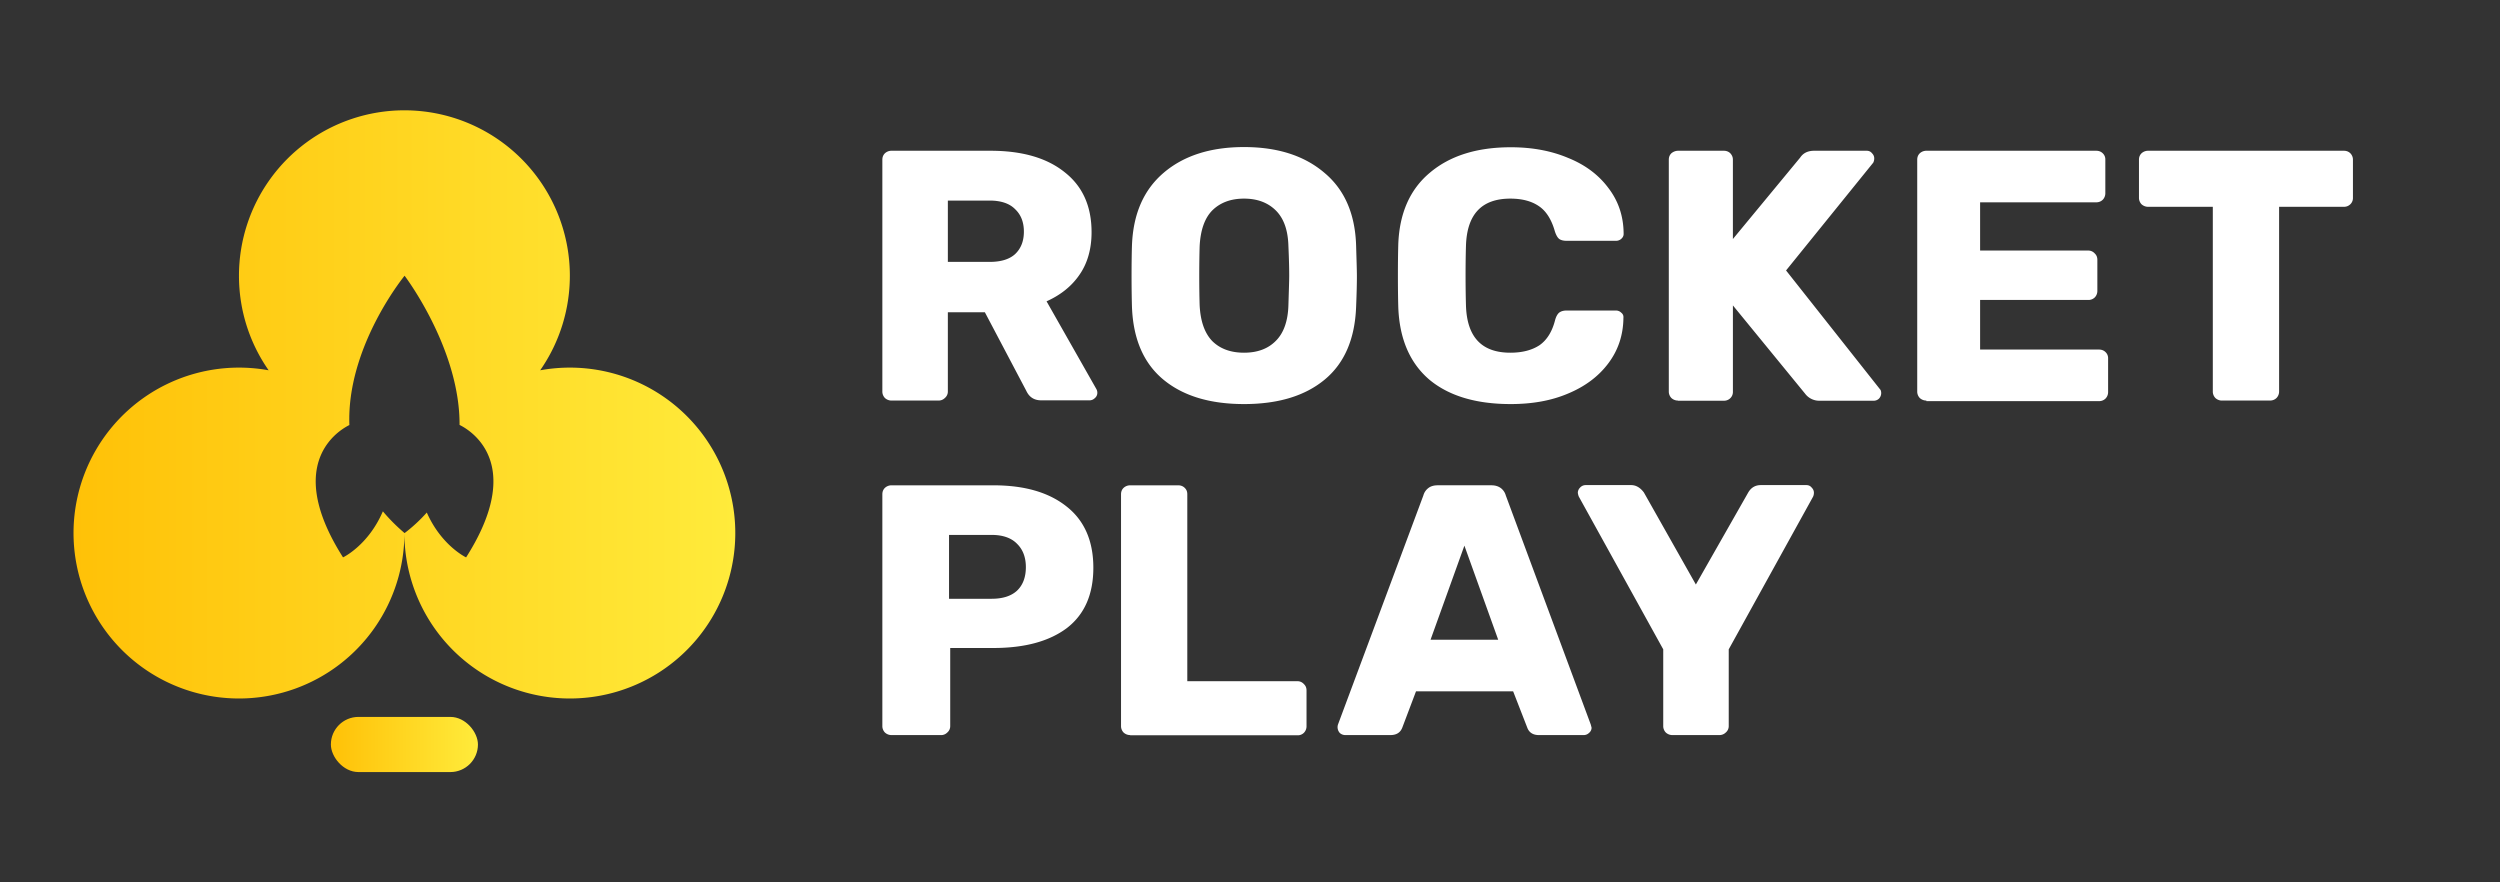
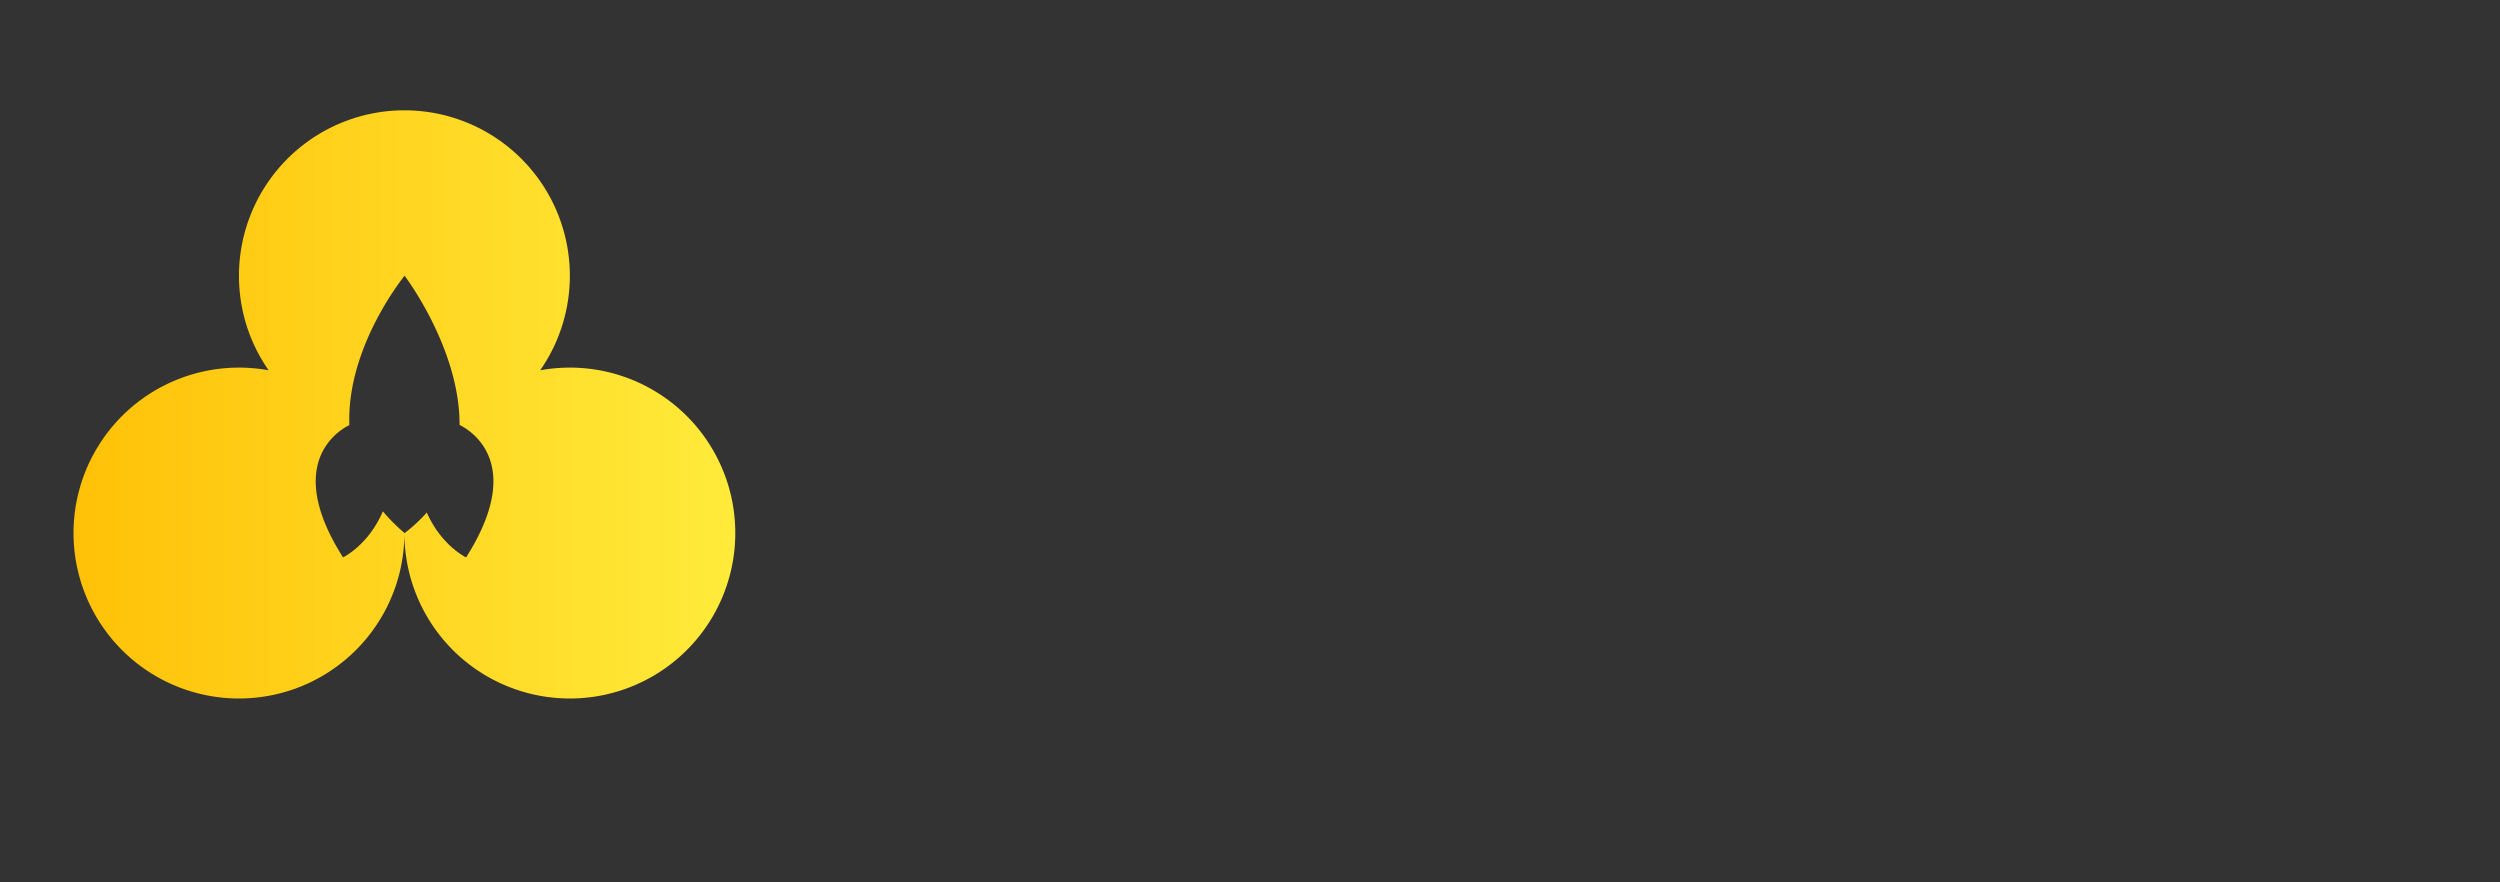
<svg xmlns="http://www.w3.org/2000/svg" fill="none" viewBox="0 0 136 48">
  <rect x="0" y="0" width="136" height="48" fill="#333333" stroke="none" />
-   <rect x="18" y="39" width="8" height="3" rx="1.5" fill="url(#a)" />
  <path fill-rule="evenodd" clip-rule="evenodd" d="M25.383 23.342c.952.655 2.756 2.603-.027 6.98 0 0-1.338-.632-2.138-2.44A8.577 8.577 0 0 1 22.01 29l-.01-.008a9.85 9.85 0 0 1-1.172-1.175c-.797 1.858-2.167 2.504-2.167 2.504-2.776-4.366-.987-6.315-.033-6.974.156-.108.29-.181.378-.225a8.674 8.674 0 0 1 .009-.817C19.242 18.37 22.01 15 22.01 15s2.636 3.464 2.958 7.32c.022.264.033.53.032.796a3.1 3.1 0 0 1 .383.226Zm4.003-3.198A9 9 0 1 0 13 15c0 1.913.597 3.686 1.614 5.144A9 9 0 1 0 22 29a9 9 0 1 0 7.386-8.856Z" fill="url(#b)" />
-   <path d="M48.498 21.79a.522.522 0 0 1-.357-.138.502.502 0 0 1-.141-.35V8.69c0-.139.043-.255.14-.351a.522.522 0 0 1 .358-.138h5.382c1.732 0 3.075.393 4.039 1.169.974.764 1.462 1.848 1.462 3.261 0 .903-.217 1.679-.65 2.306-.433.637-1.04 1.115-1.798 1.455l2.708 4.77a.413.413 0 0 1 .054.213.369.369 0 0 1-.141.287.397.397 0 0 1-.282.116h-2.631c-.379 0-.65-.17-.812-.52l-2.252-4.271h-2.014v4.314a.45.45 0 0 1-.163.35.47.47 0 0 1-.357.138h-2.545Zm5.339-7.543c.606 0 1.071-.138 1.385-.425.314-.297.477-.701.477-1.222 0-.52-.163-.924-.477-1.221-.303-.309-.768-.468-1.386-.468h-2.273v3.336h2.273Zm13.838 7.734c-1.862 0-3.324-.446-4.396-1.338-1.072-.893-1.635-2.21-1.7-3.942-.011-.372-.022-.935-.022-1.668 0-.754.01-1.317.022-1.689.065-1.71.639-3.017 1.721-3.942C64.394 8.467 65.856 8 67.675 8c1.82 0 3.281.467 4.375 1.402 1.094.914 1.667 2.232 1.722 3.942.021.754.043 1.317.043 1.69 0 .36-.011.913-.043 1.667-.066 1.732-.629 3.05-1.7 3.942-1.073.892-2.534 1.338-4.397 1.338Zm0-2.794c.726 0 1.3-.212 1.722-.637.433-.425.671-1.084.693-1.966.022-.754.043-1.285.043-1.593 0-.34-.01-.871-.043-1.594-.022-.871-.25-1.52-.693-1.955-.433-.425-1.007-.637-1.722-.637-.715 0-1.288.212-1.722.637-.422.425-.65 1.084-.693 1.966-.01.36-.021.892-.021 1.593 0 .69.01 1.211.021 1.594.044.882.271 1.53.693 1.965.423.415.997.627 1.722.627Zm14.5 2.794c-1.885 0-3.368-.446-4.43-1.338-1.05-.903-1.613-2.21-1.678-3.92-.01-.351-.021-.914-.021-1.711 0-.808.01-1.381.021-1.742.065-1.679.639-2.975 1.722-3.878 1.083-.914 2.544-1.381 4.396-1.381 1.159 0 2.198.19 3.13.584.92.372 1.645.914 2.176 1.625.541.702.823 1.52.834 2.465v.043c0 .106-.044.191-.14.276a.43.43 0 0 1-.282.096h-2.675c-.173 0-.303-.032-.4-.096-.098-.074-.174-.213-.239-.404-.184-.658-.476-1.115-.866-1.38-.4-.277-.92-.415-1.56-.415-1.559 0-2.36.85-2.414 2.56-.011.35-.022.882-.022 1.615 0 .723.011 1.275.022 1.647.054 1.71.855 2.56 2.415 2.56.65 0 1.169-.138 1.58-.404.412-.286.694-.743.856-1.38.054-.192.13-.32.217-.394.097-.074.227-.117.41-.117h2.675c.12 0 .217.043.293.117.097.075.13.17.119.287-.01.946-.292 1.774-.834 2.486-.53.701-1.256 1.243-2.176 1.626-.92.393-1.96.573-3.13.573Zm9.106-.19a.522.522 0 0 1-.357-.139.502.502 0 0 1-.141-.35V8.69c0-.139.043-.255.14-.351a.578.578 0 0 1 .358-.138h2.49c.141 0 .26.042.358.138.087.096.14.202.14.35v4.314l3.66-4.43c.163-.245.412-.372.77-.372h2.847c.119 0 .217.042.293.138.075.074.119.17.119.276 0 .096-.022.17-.054.234l-4.743 5.864 5.1 6.45c.054.052.076.127.076.233a.43.43 0 0 1-.119.287.406.406 0 0 1-.293.117H98.98a.962.962 0 0 1-.79-.393l-3.92-4.792v4.696a.468.468 0 0 1-.141.35.487.487 0 0 1-.358.139h-2.49v-.01Zm13.514 0a.525.525 0 0 1-.358-.139.503.503 0 0 1-.14-.35V8.69c0-.139.043-.255.14-.351a.525.525 0 0 1 .358-.138h9.236c.141 0 .26.042.358.138a.454.454 0 0 1 .141.35v1.828a.504.504 0 0 1-.141.35.488.488 0 0 1-.358.139h-6.313v2.624h5.88c.141 0 .26.053.358.16.097.095.14.201.14.35v1.689a.503.503 0 0 1-.14.35.488.488 0 0 1-.358.139h-5.88v2.698h6.465c.141 0 .26.043.357.138a.45.45 0 0 1 .141.351v1.827a.5.5 0 0 1-.141.35.485.485 0 0 1-.357.139h-9.388v-.032Zm16.08 0a.52.52 0 0 1-.357-.139.5.5 0 0 1-.141-.35V11.25h-3.519a.525.525 0 0 1-.358-.138.503.503 0 0 1-.14-.35V8.69c0-.139.043-.255.14-.351a.525.525 0 0 1 .358-.138h10.644c.141 0 .26.042.357.138a.492.492 0 0 1 .141.35v2.072a.466.466 0 0 1-.141.35.485.485 0 0 1-.357.139h-3.519v10.05a.504.504 0 0 1-.141.351.488.488 0 0 1-.357.138h-2.61ZM48.498 39.988a.522.522 0 0 1-.357-.138.502.502 0 0 1-.141-.35V26.89c0-.138.043-.255.14-.35a.522.522 0 0 1 .358-.139h5.544c1.69 0 3.01.383 3.974 1.148.975.764 1.462 1.88 1.462 3.335 0 1.445-.476 2.54-1.44 3.283-.964.723-2.296 1.084-3.996 1.084h-2.35v4.25a.45.45 0 0 1-.162.35.47.47 0 0 1-.357.138h-2.675Zm5.447-7.415c.584 0 1.04-.138 1.364-.425.325-.298.498-.733.498-1.296 0-.532-.162-.957-.476-1.265-.303-.318-.769-.488-1.386-.488h-2.318v3.474h2.318Zm7.536 7.415a.522.522 0 0 1-.357-.138.502.502 0 0 1-.14-.35V26.89c0-.138.042-.255.14-.35a.522.522 0 0 1 .357-.139h2.61c.14 0 .26.043.357.138.098.096.141.202.141.35v10.168h5.988c.14 0 .26.053.358.16.097.095.14.201.14.35v1.944a.502.502 0 0 1-.14.35.47.47 0 0 1-.358.139h-9.096v-.01Zm11.695 0a.443.443 0 0 1-.292-.116.47.47 0 0 1-.098-.457l4.645-12.462a.749.749 0 0 1 .26-.394c.13-.106.304-.159.52-.159h2.924c.206 0 .379.053.52.16a.75.75 0 0 1 .26.392l4.623 12.463.044.17a.368.368 0 0 1-.141.287.404.404 0 0 1-.293.116h-2.436c-.314 0-.53-.138-.628-.403l-.769-1.976h-5.284l-.747 1.976c-.109.276-.325.403-.65.403h-2.458Zm8.327-5.184-1.84-5.121-1.842 5.12h3.682Zm9.475 5.184a.522.522 0 0 1-.357-.138.502.502 0 0 1-.141-.35v-4.176l-4.592-8.308a.77.77 0 0 1-.054-.212.4.4 0 0 1 .12-.276.409.409 0 0 1 .314-.139h2.468c.26 0 .498.139.693.404l2.826 5.004 2.848-5.004c.163-.276.39-.404.693-.404h2.47c.118 0 .216.043.292.139.075.074.119.17.119.276 0 .064-.011.138-.044.212l-4.59 8.308v4.176a.45.45 0 0 1-.163.35.487.487 0 0 1-.358.138h-2.544Z" fill="#fff" />
  <defs>
    <linearGradient id="a" x1="26" y1="40.5" x2="18" y2="40.5" gradientUnits="userSpaceOnUse">
      <stop stop-color="#FFEB3B" />
      <stop offset="1" stop-color="#FFC107" />
    </linearGradient>
    <linearGradient id="b" x1="40" y1="22" x2="4" y2="22" gradientUnits="userSpaceOnUse">
      <stop stop-color="#FFEB3B" />
      <stop offset="1" stop-color="#FFC107" />
    </linearGradient>
  </defs>
</svg>